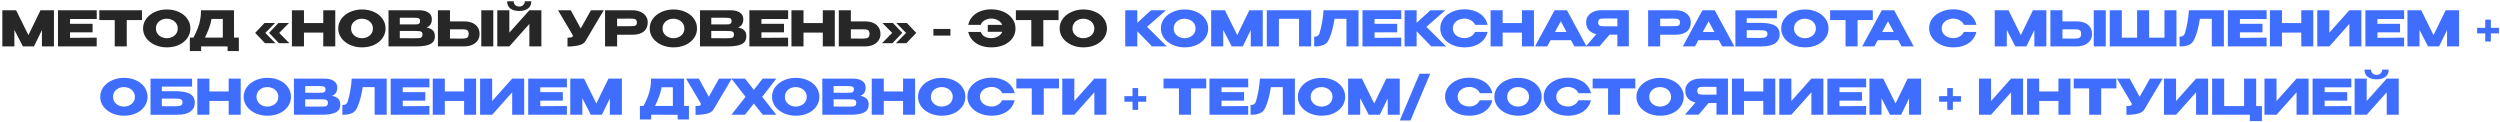
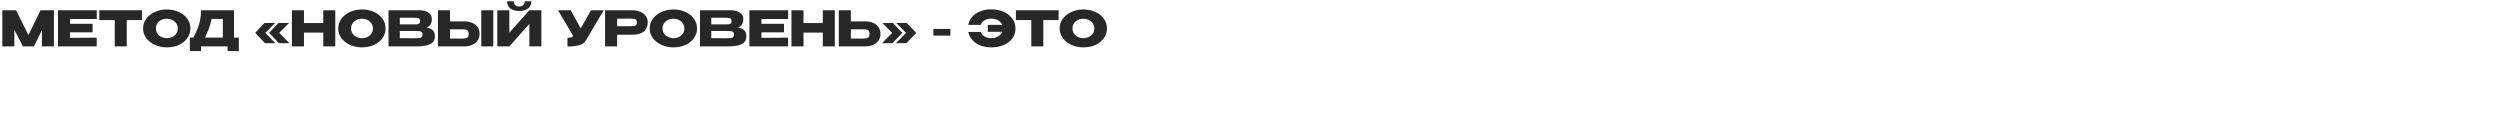
<svg xmlns="http://www.w3.org/2000/svg" width="1024" height="50" viewBox="0 0 1024 50" fill="none">
  <path d="M22.095 4.2V19H17.175V12.32L13.915 19H9.375L5.895 12.24V19H0.955V4.2H6.595L11.635 14.38L16.595 4.2H22.095ZM37.928 13.24H28.688V15.5L39.608 15.42V19H23.748V4.2H39.608L39.628 7.78H28.688V9.74H37.928V13.24ZM40.674 8.2V4.2H58.154L40.674 8.2ZM58.154 4.2V8.22H51.914V19H46.994V8.22H40.674V4.2H58.154ZM68.321 3.88C70.148 3.88 71.794 4.22 73.261 4.9C74.741 5.567 75.894 6.493 76.721 7.68C77.561 8.853 77.981 10.18 77.981 11.66C77.981 13.127 77.561 14.447 76.721 15.62C75.894 16.793 74.748 17.72 73.281 18.4C71.814 19.067 70.168 19.4 68.341 19.4C66.581 19.4 64.954 19.067 63.461 18.4C61.968 17.72 60.781 16.793 59.901 15.62C59.035 14.433 58.601 13.113 58.601 11.66C58.601 10.193 59.035 8.867 59.901 7.68C60.781 6.493 61.961 5.567 63.441 4.9C64.934 4.22 66.561 3.88 68.321 3.88ZM68.341 15.66C69.088 15.66 69.801 15.5 70.481 15.18C71.174 14.86 71.734 14.4 72.161 13.8C72.588 13.2 72.801 12.487 72.801 11.66C72.801 10.833 72.581 10.12 72.141 9.52C71.715 8.907 71.154 8.447 70.461 8.14C69.768 7.82 69.048 7.66 68.301 7.66C67.541 7.66 66.821 7.82 66.141 8.14C65.461 8.46 64.908 8.927 64.481 9.54C64.068 10.14 63.861 10.847 63.861 11.66C63.861 12.487 64.075 13.2 64.501 13.8C64.928 14.4 65.481 14.86 66.161 15.18C66.855 15.5 67.581 15.66 68.341 15.66ZM95.859 15.4H97.838V20.92H93.219V19.02L82.379 19V20.92H77.758V15.4H79.239C79.959 14 80.538 12.747 80.978 11.64C81.418 10.533 81.752 9.38 81.978 8.18C82.219 6.967 82.338 5.64 82.338 4.2H95.838L95.859 15.4ZM86.638 7.74C86.425 9.02 86.099 10.247 85.659 11.42C85.232 12.593 84.665 13.92 83.959 15.4H91.258V7.76L86.638 7.74ZM108.672 13.48L112.832 17.7H108.552L104.512 13.46L108.352 9.42H112.672L108.672 13.48ZM114.372 13.48L118.532 17.7H114.252L110.212 13.46L114.052 9.42H118.372L114.372 13.48ZM124.508 9.46H132.408V4.2H137.328V19H132.408V13.34H124.508V19H119.568V4.2H124.508V9.46ZM148.263 3.88C150.089 3.88 151.736 4.22 153.203 4.9C154.683 5.567 155.836 6.493 156.663 7.68C157.503 8.853 157.923 10.18 157.923 11.66C157.923 13.127 157.503 14.447 156.663 15.62C155.836 16.793 154.689 17.72 153.223 18.4C151.756 19.067 150.109 19.4 148.283 19.4C146.523 19.4 144.896 19.067 143.403 18.4C141.909 17.72 140.723 16.793 139.843 15.62C138.976 14.433 138.543 13.113 138.543 11.66C138.543 10.193 138.976 8.867 139.843 7.68C140.723 6.493 141.903 5.567 143.383 4.9C144.876 4.22 146.503 3.88 148.263 3.88ZM148.283 15.66C149.029 15.66 149.743 15.5 150.423 15.18C151.116 14.86 151.676 14.4 152.103 13.8C152.529 13.2 152.743 12.487 152.743 11.66C152.743 10.833 152.523 10.12 152.083 9.52C151.656 8.907 151.096 8.447 150.403 8.14C149.709 7.82 148.989 7.66 148.243 7.66C147.483 7.66 146.763 7.82 146.083 8.14C145.403 8.46 144.849 8.927 144.423 9.54C144.009 10.14 143.803 10.847 143.803 11.66C143.803 12.487 144.016 13.2 144.443 13.8C144.869 14.4 145.423 14.86 146.103 15.18C146.796 15.5 147.523 15.66 148.283 15.66ZM174.718 11.24C175.838 11.467 176.685 11.86 177.258 12.42C177.832 12.967 178.118 13.753 178.118 14.78V14.86C178.118 16.367 177.492 17.433 176.238 18.06C174.998 18.673 173.212 18.987 170.878 19H170.838H170.058H159.138V4.2H171.798C173.345 4.213 174.578 4.533 175.498 5.16C176.418 5.787 176.878 6.673 176.878 7.82V7.9C176.878 8.767 176.698 9.473 176.338 10.02C175.978 10.567 175.438 10.973 174.718 11.24ZM169.478 10C170.145 10 170.632 9.987 170.938 9.96C171.258 9.92 171.525 9.8 171.738 9.6C171.965 9.4 172.078 9.067 172.078 8.6C172.078 8.173 171.972 7.867 171.758 7.68C171.545 7.493 171.272 7.38 170.938 7.34C170.605 7.287 170.118 7.26 169.478 7.26H169.458H163.758V9.98C165.132 9.98 166.038 9.987 166.478 10H167.438H169.478ZM170.138 15.66C170.885 15.66 171.445 15.64 171.818 15.6C172.192 15.547 172.492 15.413 172.718 15.2C172.945 14.973 173.058 14.62 173.058 14.14C173.058 13.673 172.945 13.34 172.718 13.14C172.492 12.927 172.192 12.8 171.818 12.76C171.445 12.707 170.885 12.68 170.138 12.68H170.118H163.758V15.64C165.638 15.64 166.972 15.647 167.758 15.66C168.558 15.66 169.105 15.66 169.398 15.66H170.138ZM190.113 8.76C191.379 8.76 192.486 8.96 193.433 9.36C194.379 9.76 195.113 10.347 195.633 11.12C196.166 11.893 196.433 12.82 196.433 13.9V13.98C196.433 14.967 196.166 15.84 195.633 16.6C195.113 17.36 194.373 17.953 193.413 18.38C192.466 18.793 191.373 19 190.133 19H179.373V4.2H184.313V8.76H190.113ZM197.133 19V4.2H202.053V19H197.133ZM189.513 15.8C190.339 15.8 190.953 15.673 191.353 15.42C191.766 15.167 191.973 14.653 191.973 13.88C191.973 13.333 191.873 12.927 191.673 12.66C191.473 12.393 191.206 12.22 190.873 12.14C190.539 12.06 190.086 12.02 189.513 12.02H189.493H184.313V15.78C185.886 15.78 186.986 15.787 187.613 15.8C188.253 15.8 188.686 15.8 188.913 15.8H189.513ZM212.709 4.5C211.216 4.5 210.009 4.173 209.089 3.52C208.169 2.853 207.716 1.853 207.729 0.52H210.389C210.389 1.133 210.602 1.647 211.029 2.06C211.469 2.473 212.022 2.68 212.689 2.68C213.342 2.68 213.882 2.473 214.309 2.06C214.749 1.647 214.969 1.133 214.969 0.52H217.629C217.629 1.84 217.169 2.833 216.249 3.5C215.342 4.167 214.162 4.5 212.709 4.5ZM208.629 13.38L216.829 4.2H221.749V19H216.829V9.8L208.629 19H203.689V4.2H208.629V13.38ZM247.286 4.2L239.846 16.76C239.366 17.653 238.392 18.267 236.926 18.6C235.472 18.92 233.979 19.067 232.446 19.04V15.42C233.179 15.42 233.699 15.38 234.006 15.3C234.326 15.22 234.506 15.12 234.546 15C234.599 14.88 234.619 14.687 234.606 14.42L228.566 4.2H233.786L237.866 11.64L242.066 4.2H247.286ZM259.01 4.2C260.25 4.2 261.343 4.407 262.29 4.82C263.25 5.233 263.99 5.813 264.51 6.56C265.043 7.293 265.31 8.147 265.31 9.12V9.2C265.31 10.8 264.763 12.04 263.67 12.92C262.576 13.787 261.083 14.22 259.19 14.22H252.77V19H247.83V4.2H259.01ZM258.13 10.72C258.823 10.72 259.336 10.7 259.67 10.66C260.016 10.62 260.303 10.493 260.53 10.28C260.756 10.067 260.87 9.713 260.87 9.22C260.87 8.713 260.756 8.347 260.53 8.12C260.303 7.893 260.01 7.753 259.65 7.7C259.29 7.647 258.783 7.62 258.13 7.62H257.47C257.203 7.62 256.736 7.627 256.07 7.64C255.403 7.64 254.303 7.64 252.77 7.64V10.72H258.11H258.13ZM275.841 3.88C277.667 3.88 279.314 4.22 280.781 4.9C282.261 5.567 283.414 6.493 284.241 7.68C285.081 8.853 285.501 10.18 285.501 11.66C285.501 13.127 285.081 14.447 284.241 15.62C283.414 16.793 282.267 17.72 280.801 18.4C279.334 19.067 277.687 19.4 275.861 19.4C274.101 19.4 272.474 19.067 270.981 18.4C269.487 17.72 268.301 16.793 267.421 15.62C266.554 14.433 266.121 13.113 266.121 11.66C266.121 10.193 266.554 8.867 267.421 7.68C268.301 6.493 269.481 5.567 270.961 4.9C272.454 4.22 274.081 3.88 275.841 3.88ZM275.861 15.66C276.607 15.66 277.321 15.5 278.001 15.18C278.694 14.86 279.254 14.4 279.681 13.8C280.107 13.2 280.321 12.487 280.321 11.66C280.321 10.833 280.101 10.12 279.661 9.52C279.234 8.907 278.674 8.447 277.981 8.14C277.287 7.82 276.567 7.66 275.821 7.66C275.061 7.66 274.341 7.82 273.661 8.14C272.981 8.46 272.427 8.927 272.001 9.54C271.587 10.14 271.381 10.847 271.381 11.66C271.381 12.487 271.594 13.2 272.021 13.8C272.447 14.4 273.001 14.86 273.681 15.18C274.374 15.5 275.101 15.66 275.861 15.66ZM302.296 11.24C303.416 11.467 304.263 11.86 304.836 12.42C305.41 12.967 305.696 13.753 305.696 14.78V14.86C305.696 16.367 305.07 17.433 303.816 18.06C302.576 18.673 300.79 18.987 298.456 19H298.416H297.636H286.716V4.2H299.376C300.923 4.213 302.156 4.533 303.076 5.16C303.996 5.787 304.456 6.673 304.456 7.82V7.9C304.456 8.767 304.276 9.473 303.916 10.02C303.556 10.567 303.016 10.973 302.296 11.24ZM297.056 10C297.723 10 298.21 9.987 298.516 9.96C298.836 9.92 299.103 9.8 299.316 9.6C299.543 9.4 299.656 9.067 299.656 8.6C299.656 8.173 299.55 7.867 299.336 7.68C299.123 7.493 298.85 7.38 298.516 7.34C298.183 7.287 297.696 7.26 297.056 7.26H297.036H291.336V9.98C292.71 9.98 293.616 9.987 294.056 10H295.016H297.056ZM297.716 15.66C298.463 15.66 299.023 15.64 299.396 15.6C299.77 15.547 300.07 15.413 300.296 15.2C300.523 14.973 300.636 14.62 300.636 14.14C300.636 13.673 300.523 13.34 300.296 13.14C300.07 12.927 299.77 12.8 299.396 12.76C299.023 12.707 298.463 12.68 297.716 12.68H297.696H291.336V15.64C293.216 15.64 294.55 15.647 295.336 15.66C296.136 15.66 296.683 15.66 296.976 15.66H297.716ZM321.131 13.24H311.891V15.5L322.811 15.42V19H306.951V4.2H322.811L322.831 7.78H311.891V9.74H321.131V13.24ZM329.117 9.46H337.017V4.2H341.937V19H337.017V13.34H329.117V19H324.177V4.2H329.117V9.46ZM354.312 8.76C355.579 8.76 356.685 8.96 357.632 9.36C358.579 9.76 359.312 10.347 359.832 11.12C360.365 11.893 360.632 12.82 360.632 13.9V13.98C360.632 14.967 360.365 15.84 359.832 16.6C359.312 17.36 358.572 17.953 357.612 18.38C356.665 18.793 355.572 19 354.332 19H343.572V4.2H348.512V8.76H354.272H354.312ZM353.712 15.8C354.539 15.8 355.152 15.673 355.552 15.42C355.965 15.167 356.172 14.653 356.172 13.88C356.172 13.333 356.072 12.927 355.872 12.66C355.672 12.393 355.405 12.22 355.072 12.14C354.739 12.06 354.285 12.02 353.712 12.02H353.692H348.512V15.78C350.085 15.78 351.185 15.787 351.812 15.8C352.452 15.8 352.885 15.8 353.112 15.8H353.712ZM365.553 17.7H361.273L365.433 13.48L361.433 9.42H365.753L369.593 13.46L365.553 17.7ZM371.253 17.7H366.973L371.133 13.48L367.133 9.42H371.453L375.293 13.46L371.253 17.7ZM382.318 14.58V11.84H389.298V14.58H382.318ZM415.949 11.62C415.949 13.1 415.542 14.433 414.729 15.62C413.915 16.793 412.755 17.72 411.249 18.4C409.755 19.067 408.022 19.4 406.049 19.4C404.395 19.4 402.902 19.14 401.569 18.62C400.249 18.1 399.162 17.367 398.309 16.42C397.455 15.46 396.882 14.347 396.589 13.08H401.729C402.035 13.907 402.562 14.54 403.309 14.98C404.055 15.407 404.962 15.62 406.029 15.62C407.015 15.62 407.929 15.393 408.769 14.94C409.609 14.473 410.195 13.833 410.529 13.02H404.589V10.18H410.509C410.162 9.367 409.569 8.733 408.729 8.28C407.889 7.827 406.989 7.6 406.029 7.6C405.082 7.6 404.189 7.833 403.349 8.3C402.509 8.753 401.962 9.38 401.709 10.18H396.589C396.855 8.9 397.415 7.787 398.269 6.84C399.122 5.88 400.215 5.14 401.549 4.62C402.882 4.087 404.382 3.82 406.049 3.82C407.889 3.82 409.562 4.16 411.069 4.84C412.575 5.507 413.762 6.433 414.629 7.62C415.509 8.807 415.949 10.14 415.949 11.62ZM416.104 8.2V4.2H433.584L416.104 8.2ZM433.584 4.2V8.22H427.344V19H422.424V8.22H416.104V4.2H433.584ZM443.751 3.88C445.578 3.88 447.224 4.22 448.691 4.9C450.171 5.567 451.324 6.493 452.151 7.68C452.991 8.853 453.411 10.18 453.411 11.66C453.411 13.127 452.991 14.447 452.151 15.62C451.324 16.793 450.178 17.72 448.711 18.4C447.244 19.067 445.598 19.4 443.771 19.4C442.011 19.4 440.384 19.067 438.891 18.4C437.398 17.72 436.211 16.793 435.331 15.62C434.464 14.433 434.031 13.113 434.031 11.66C434.031 10.193 434.464 8.867 435.331 7.68C436.211 6.493 437.391 5.567 438.871 4.9C440.364 4.22 441.991 3.88 443.751 3.88ZM443.771 15.66C444.518 15.66 445.231 15.5 445.911 15.18C446.604 14.86 447.164 14.4 447.591 13.8C448.018 13.2 448.231 12.487 448.231 11.66C448.231 10.833 448.011 10.12 447.571 9.52C447.144 8.907 446.584 8.447 445.891 8.14C445.198 7.82 444.478 7.66 443.731 7.66C442.971 7.66 442.251 7.82 441.571 8.14C440.891 8.46 440.338 8.927 439.911 9.54C439.498 10.14 439.291 10.847 439.291 11.66C439.291 12.487 439.504 13.2 439.931 13.8C440.358 14.4 440.911 14.86 441.591 15.18C442.284 15.5 443.011 15.66 443.771 15.66Z" fill="#272727" />
-   <path d="M469.836 10.98L477.896 19H471.836L465.836 12.8V19H460.896V4.2H465.836V9.34L471.476 4.2H477.596L469.836 10.98ZM485.216 3.88C487.042 3.88 488.689 4.22 490.156 4.9C491.636 5.567 492.789 6.493 493.616 7.68C494.456 8.853 494.876 10.18 494.876 11.66C494.876 13.127 494.456 14.447 493.616 15.62C492.789 16.793 491.642 17.72 490.176 18.4C488.709 19.067 487.062 19.4 485.236 19.4C483.476 19.4 481.849 19.067 480.356 18.4C478.862 17.72 477.676 16.793 476.796 15.62C475.929 14.433 475.496 13.113 475.496 11.66C475.496 10.193 475.929 8.867 476.796 7.68C477.676 6.493 478.856 5.567 480.336 4.9C481.829 4.22 483.456 3.88 485.216 3.88ZM485.236 15.66C485.982 15.66 486.696 15.5 487.376 15.18C488.069 14.86 488.629 14.4 489.056 13.8C489.482 13.2 489.696 12.487 489.696 11.66C489.696 10.833 489.476 10.12 489.036 9.52C488.609 8.907 488.049 8.447 487.356 8.14C486.662 7.82 485.942 7.66 485.196 7.66C484.436 7.66 483.716 7.82 483.036 8.14C482.356 8.46 481.802 8.927 481.376 9.54C480.962 10.14 480.756 10.847 480.756 11.66C480.756 12.487 480.969 13.2 481.396 13.8C481.822 14.4 482.376 14.86 483.056 15.18C483.749 15.5 484.476 15.66 485.236 15.66ZM517.231 4.2V19H512.311V12.32L509.051 19H504.511L501.031 12.24V19H496.091V4.2H501.731L506.771 14.38L511.731 4.2H517.231ZM537.044 4.2V19H532.084V7.7H523.844V19H518.884V4.2H537.044ZM556.449 4.2V19H551.509V7.7H546.629C546.336 9.447 546.029 10.947 545.709 12.2C545.389 13.44 544.936 14.74 544.349 16.1C543.749 17.367 542.909 18.173 541.829 18.52C540.762 18.853 539.922 19.013 539.309 19C538.709 19 538.369 19 538.289 19V15.02C538.929 15.02 539.416 14.9 539.749 14.66C540.082 14.407 540.322 14.06 540.469 13.62C541.336 10.793 541.889 7.653 542.129 4.2H556.449ZM572.264 13.24H563.024V15.5L573.944 15.42V19H558.084V4.2H573.944L573.964 7.78H563.024V9.74H572.264V13.24ZM584.25 10.98L592.31 19H586.25L580.25 12.8V19H575.31V4.2H580.25V9.34L585.89 4.2H592.01L584.25 10.98ZM589.93 11.62C589.93 10.14 590.363 8.807 591.23 7.62C592.11 6.433 593.303 5.507 594.81 4.84C596.33 4.16 598.01 3.82 599.85 3.82C601.503 3.82 602.996 4.087 604.33 4.62C605.663 5.14 606.756 5.88 607.61 6.84C608.463 7.787 609.03 8.9 609.31 10.18H604.19C603.99 9.647 603.65 9.187 603.17 8.8C602.703 8.4 602.176 8.1 601.59 7.9C601.003 7.7 600.43 7.6 599.87 7.6C599.083 7.6 598.316 7.76 597.57 8.08C596.836 8.4 596.236 8.867 595.77 9.48C595.316 10.08 595.09 10.793 595.09 11.62C595.09 12.447 595.316 13.167 595.77 13.78C596.223 14.38 596.81 14.84 597.53 15.16C598.263 15.467 599.043 15.62 599.87 15.62C600.79 15.62 601.636 15.4 602.41 14.96C603.196 14.52 603.776 13.893 604.15 13.08H609.29C608.996 14.347 608.423 15.46 607.57 16.42C606.716 17.367 605.63 18.1 604.31 18.62C602.99 19.14 601.503 19.4 599.85 19.4C598.023 19.4 596.35 19.06 594.83 18.38C593.323 17.7 592.13 16.767 591.25 15.58C590.37 14.393 589.93 13.073 589.93 11.62ZM615.485 9.46H623.385V4.2H628.305V19H623.385V13.34H615.485V19H610.545V4.2H615.485V9.46ZM649.839 19H644.859L643.479 16.46H635.099L633.719 19H628.739L636.759 4.2H641.819L649.839 19ZM639.299 8.72L636.899 13.12H641.679L639.299 8.72ZM663.091 10.78C663.105 9.927 663.105 9.56 663.091 9.68V10.78ZM667.171 18.98H662.471V14.2H659.251L655.151 18.98H649.571L653.871 13.98C652.565 13.7 651.538 13.147 650.791 12.32C650.058 11.493 649.691 10.447 649.691 9.18V9.1C649.691 8.127 649.951 7.273 650.471 6.54C651.005 5.793 651.745 5.213 652.691 4.8C653.651 4.387 654.751 4.18 655.991 4.18H667.171V18.98ZM657.351 7.56C656.671 7.56 656.151 7.587 655.791 7.64C655.445 7.693 655.158 7.84 654.931 8.08C654.718 8.32 654.611 8.7 654.611 9.22C654.611 9.713 654.718 10.073 654.931 10.3C655.158 10.513 655.445 10.647 655.791 10.7C656.151 10.753 656.671 10.78 657.351 10.78H657.371H662.471V7.6C660.471 7.6 659.005 7.587 658.071 7.56H657.351ZM686.256 4.2C687.496 4.2 688.589 4.407 689.536 4.82C690.496 5.233 691.236 5.813 691.756 6.56C692.289 7.293 692.556 8.147 692.556 9.12V9.2C692.556 10.8 692.009 12.04 690.916 12.92C689.823 13.787 688.329 14.22 686.436 14.22H680.016V19H675.076V4.2H686.256ZM685.376 10.72C686.069 10.72 686.583 10.7 686.916 10.66C687.263 10.62 687.549 10.493 687.776 10.28C688.003 10.067 688.116 9.713 688.116 9.22C688.116 8.713 688.003 8.347 687.776 8.12C687.549 7.893 687.256 7.753 686.896 7.7C686.536 7.647 686.029 7.62 685.376 7.62H684.716C684.449 7.62 683.983 7.627 683.316 7.64C682.649 7.64 681.549 7.64 680.016 7.64V10.72H685.356H685.376ZM710.386 19H705.406L704.026 16.46H695.646L694.266 19H689.286L697.306 4.2H702.366L710.386 19ZM699.846 8.72L697.446 13.12H702.226L699.846 8.72ZM720.938 9.36C722.898 9.36 724.465 9.54 725.638 9.9C726.825 10.247 727.671 10.767 728.178 11.46C728.698 12.153 728.958 13.033 728.958 14.1V14.16C728.958 15.6 728.371 16.767 727.198 17.66C726.038 18.553 724.158 19.007 721.558 19.02H710.818V4.22H727.838V7.48H715.458V9.36H720.938ZM720.758 15.54C721.891 15.54 722.705 15.433 723.198 15.22C723.691 14.993 723.938 14.547 723.938 13.88C723.938 13.44 723.818 13.113 723.578 12.9C723.351 12.673 723.018 12.533 722.578 12.48C722.151 12.413 721.545 12.38 720.758 12.38H720.738H715.458V15.5C717.965 15.5 719.565 15.513 720.258 15.54H720.758ZM739.298 3.88C741.124 3.88 742.771 4.22 744.238 4.9C745.718 5.567 746.871 6.493 747.698 7.68C748.538 8.853 748.958 10.18 748.958 11.66C748.958 13.127 748.538 14.447 747.698 15.62C746.871 16.793 745.724 17.72 744.258 18.4C742.791 19.067 741.144 19.4 739.318 19.4C737.558 19.4 735.931 19.067 734.438 18.4C732.944 17.72 731.758 16.793 730.878 15.62C730.011 14.433 729.578 13.113 729.578 11.66C729.578 10.193 730.011 8.867 730.878 7.68C731.758 6.493 732.938 5.567 734.418 4.9C735.911 4.22 737.538 3.88 739.298 3.88ZM739.318 15.66C740.064 15.66 740.778 15.5 741.458 15.18C742.151 14.86 742.711 14.4 743.138 13.8C743.564 13.2 743.778 12.487 743.778 11.66C743.778 10.833 743.558 10.12 743.118 9.52C742.691 8.907 742.131 8.447 741.438 8.14C740.744 7.82 740.024 7.66 739.278 7.66C738.518 7.66 737.798 7.82 737.118 8.14C736.438 8.46 735.884 8.927 735.458 9.54C735.044 10.14 734.838 10.847 734.838 11.66C734.838 12.487 735.051 13.2 735.478 13.8C735.904 14.4 736.458 14.86 737.138 15.18C737.831 15.5 738.558 15.66 739.318 15.66ZM749.62 8.2V4.2H767.1L749.62 8.2ZM767.1 4.2V8.22H760.86V19H755.94V8.22H749.62V4.2H767.1ZM783.863 19H778.883L777.503 16.46H769.123L767.743 19H762.763L770.783 4.2H775.843L783.863 19ZM773.323 8.72L770.923 13.12H775.703L773.323 8.72ZM790.164 11.62C790.164 10.14 790.597 8.807 791.464 7.62C792.344 6.433 793.537 5.507 795.044 4.84C796.564 4.16 798.244 3.82 800.084 3.82C801.737 3.82 803.231 4.087 804.564 4.62C805.897 5.14 806.991 5.88 807.844 6.84C808.697 7.787 809.264 8.9 809.544 10.18H804.424C804.224 9.647 803.884 9.187 803.404 8.8C802.937 8.4 802.411 8.1 801.824 7.9C801.237 7.7 800.664 7.6 800.104 7.6C799.317 7.6 798.551 7.76 797.804 8.08C797.071 8.4 796.471 8.867 796.004 9.48C795.551 10.08 795.324 10.793 795.324 11.62C795.324 12.447 795.551 13.167 796.004 13.78C796.457 14.38 797.044 14.84 797.764 15.16C798.497 15.467 799.277 15.62 800.104 15.62C801.024 15.62 801.871 15.4 802.644 14.96C803.431 14.52 804.011 13.893 804.384 13.08H809.524C809.231 14.347 808.657 15.46 807.804 16.42C806.951 17.367 805.864 18.1 804.544 18.62C803.224 19.14 801.737 19.4 800.084 19.4C798.257 19.4 796.584 19.06 795.064 18.38C793.557 17.7 792.364 16.767 791.484 15.58C790.604 14.393 790.164 13.073 790.164 11.62ZM838.189 4.2V19H833.269V12.32L830.009 19H825.469L821.989 12.24V19H817.049V4.2H822.689L827.729 14.38L832.689 4.2H838.189ZM850.581 8.76C851.848 8.76 852.955 8.96 853.901 9.36C854.848 9.76 855.581 10.347 856.101 11.12C856.635 11.893 856.901 12.82 856.901 13.9V13.98C856.901 14.967 856.635 15.84 856.101 16.6C855.581 17.36 854.841 17.953 853.881 18.38C852.935 18.793 851.841 19 850.601 19H839.841V4.2H844.781V8.76H850.581ZM857.601 19V4.2H862.521V19H857.601ZM849.981 15.8C850.808 15.8 851.421 15.673 851.821 15.42C852.235 15.167 852.441 14.653 852.441 13.88C852.441 13.333 852.341 12.927 852.141 12.66C851.941 12.393 851.675 12.22 851.341 12.14C851.008 12.06 850.555 12.02 849.981 12.02H849.961H844.781V15.78C846.355 15.78 847.455 15.787 848.081 15.8C848.721 15.8 849.155 15.8 849.381 15.8H849.981ZM864.158 4.2H869.098H864.158ZM880.278 15.44H886.558V4.2H891.478V19H864.158V4.2H869.098V15.44H875.358V4.2H880.278V15.44ZM910.902 4.2V19H905.962V7.7H901.082C900.789 9.447 900.482 10.947 900.162 12.2C899.842 13.44 899.389 14.74 898.802 16.1C898.202 17.367 897.362 18.173 896.282 18.52C895.216 18.853 894.376 19.013 893.762 19C893.162 19 892.822 19 892.742 19V15.02C893.382 15.02 893.869 14.9 894.202 14.66C894.536 14.407 894.776 14.06 894.922 13.62C895.789 10.793 896.342 7.653 896.582 4.2H910.902ZM926.717 13.24H917.477V15.5L928.397 15.42V19H912.537V4.2H928.397L928.417 7.78H917.477V9.74H926.717V13.24ZM934.703 9.46H942.603V4.2H947.523V19H942.603V13.34H934.703V19H929.763V4.2H934.703V9.46ZM954.098 4.2V13.38L962.298 4.2H967.218V19H962.298V9.8L954.098 19H949.158V4.2H954.098ZM983.045 13.24H973.805V15.5L984.725 15.42V19H968.865V4.2H984.725L984.745 7.78H973.805V9.74H983.045V13.24ZM1007.23 4.2V19H1002.31V12.32L999.051 19H994.511L991.031 12.24V19H986.091V4.2H991.731L996.771 14.38L1001.73 4.2H1007.23ZM1020.25 11.38H1023.57V13.68H1020.25V17H1017.95V13.68H1014.63V11.38H1017.95V8.06H1020.25V11.38ZM50.772 31.88C52.599 31.88 54.246 32.22 55.712 32.9C57.192 33.567 58.346 34.493 59.172 35.68C60.012 36.853 60.432 38.18 60.432 39.66C60.432 41.127 60.012 42.447 59.172 43.62C58.346 44.793 57.199 45.72 55.732 46.4C54.266 47.067 52.619 47.4 50.792 47.4C49.032 47.4 47.406 47.067 45.912 46.4C44.419 45.72 43.232 44.793 42.352 43.62C41.486 42.433 41.052 41.113 41.052 39.66C41.052 38.193 41.486 36.867 42.352 35.68C43.232 34.493 44.412 33.567 45.892 32.9C47.386 32.22 49.012 31.88 50.772 31.88ZM50.792 43.66C51.539 43.66 52.252 43.5 52.932 43.18C53.626 42.86 54.186 42.4 54.612 41.8C55.039 41.2 55.252 40.487 55.252 39.66C55.252 38.833 55.032 38.12 54.592 37.52C54.166 36.907 53.606 36.447 52.912 36.14C52.219 35.82 51.499 35.66 50.752 35.66C49.992 35.66 49.272 35.82 48.592 36.14C47.912 36.46 47.359 36.927 46.932 37.54C46.519 38.14 46.312 38.847 46.312 39.66C46.312 40.487 46.526 41.2 46.952 41.8C47.379 42.4 47.932 42.86 48.612 43.18C49.306 43.5 50.032 43.66 50.792 43.66ZM71.768 37.36C73.728 37.36 75.295 37.54 76.468 37.9C77.655 38.247 78.501 38.767 79.008 39.46C79.528 40.153 79.788 41.033 79.788 42.1V42.16C79.788 43.6 79.201 44.767 78.028 45.66C76.868 46.553 74.988 47.007 72.388 47.02H61.648V32.22H78.668V35.48H66.288V37.36H71.768ZM71.588 43.54C72.722 43.54 73.535 43.433 74.028 43.22C74.522 42.993 74.768 42.547 74.768 41.88C74.768 41.44 74.648 41.113 74.408 40.9C74.181 40.673 73.848 40.533 73.408 40.48C72.981 40.413 72.375 40.38 71.588 40.38H71.568H66.288V43.5C68.795 43.5 70.395 43.513 71.088 43.54H71.588ZM85.768 37.46H93.668V32.2H98.588V47H93.668V41.34H85.768V47H80.828V32.2H85.768V37.46ZM109.522 31.88C111.349 31.88 112.996 32.22 114.462 32.9C115.942 33.567 117.096 34.493 117.922 35.68C118.762 36.853 119.182 38.18 119.182 39.66C119.182 41.127 118.762 42.447 117.922 43.62C117.096 44.793 115.949 45.72 114.482 46.4C113.016 47.067 111.369 47.4 109.542 47.4C107.782 47.4 106.156 47.067 104.662 46.4C103.169 45.72 101.982 44.793 101.102 43.62C100.236 42.433 99.802 41.113 99.802 39.66C99.802 38.193 100.236 36.867 101.102 35.68C101.982 34.493 103.162 33.567 104.642 32.9C106.136 32.22 107.762 31.88 109.522 31.88ZM109.542 43.66C110.289 43.66 111.002 43.5 111.682 43.18C112.376 42.86 112.936 42.4 113.362 41.8C113.789 41.2 114.002 40.487 114.002 39.66C114.002 38.833 113.782 38.12 113.342 37.52C112.916 36.907 112.356 36.447 111.662 36.14C110.969 35.82 110.249 35.66 109.502 35.66C108.742 35.66 108.022 35.82 107.342 36.14C106.662 36.46 106.109 36.927 105.682 37.54C105.269 38.14 105.062 38.847 105.062 39.66C105.062 40.487 105.276 41.2 105.702 41.8C106.129 42.4 106.682 42.86 107.362 43.18C108.056 43.5 108.782 43.66 109.542 43.66ZM135.978 39.24C137.098 39.467 137.945 39.86 138.518 40.42C139.091 40.967 139.378 41.753 139.378 42.78V42.86C139.378 44.367 138.751 45.433 137.498 46.06C136.258 46.673 134.471 46.987 132.138 47H132.098H131.318H120.398V32.2H133.058C134.605 32.213 135.838 32.533 136.758 33.16C137.678 33.787 138.138 34.673 138.138 35.82V35.9C138.138 36.767 137.958 37.473 137.598 38.02C137.238 38.567 136.698 38.973 135.978 39.24ZM130.738 38C131.405 38 131.891 37.987 132.198 37.96C132.518 37.92 132.785 37.8 132.998 37.6C133.225 37.4 133.338 37.067 133.338 36.6C133.338 36.173 133.231 35.867 133.018 35.68C132.805 35.493 132.531 35.38 132.198 35.34C131.865 35.287 131.378 35.26 130.738 35.26H130.718H125.018V37.98C126.391 37.98 127.298 37.987 127.738 38H128.698H130.738ZM131.398 43.66C132.145 43.66 132.705 43.64 133.078 43.6C133.451 43.547 133.751 43.413 133.978 43.2C134.205 42.973 134.318 42.62 134.318 42.14C134.318 41.673 134.205 41.34 133.978 41.14C133.751 40.927 133.451 40.8 133.078 40.76C132.705 40.707 132.145 40.68 131.398 40.68H131.378H125.018V43.64C126.898 43.64 128.231 43.647 129.018 43.66C129.818 43.66 130.365 43.66 130.658 43.66H131.398ZM158.393 32.2V47H153.453V35.7H148.573C148.279 37.447 147.973 38.947 147.653 40.2C147.333 41.44 146.879 42.74 146.293 44.1C145.693 45.367 144.853 46.173 143.773 46.52C142.706 46.853 141.866 47.013 141.253 47C140.653 47 140.313 47 140.233 47V43.02C140.873 43.02 141.359 42.9 141.693 42.66C142.026 42.407 142.266 42.06 142.413 41.62C143.279 38.793 143.833 35.653 144.073 32.2H158.393ZM174.207 41.24H164.967V43.5L175.887 43.42V47H160.027V32.2H175.887L175.907 35.78H164.967V37.74H174.207V41.24ZM182.194 37.46H190.094V32.2H195.014V47H190.094V41.34H182.194V47H177.254V32.2H182.194V37.46ZM201.588 32.2V41.38L209.788 32.2H214.708V47H209.788V37.8L201.588 47H196.648V32.2H201.588ZM230.535 41.24H221.295V43.5L232.215 43.42V47H216.355V32.2H232.215L232.235 35.78H221.295V37.74H230.535V41.24ZM254.722 32.2V47H249.802V40.32L246.542 47H242.002L238.522 40.24V47H233.582V32.2H239.222L244.262 42.38L249.222 32.2H254.722ZM280.204 43.4H282.184V48.92H277.564V47.02L266.724 47V48.92H262.104V43.4H263.584C264.304 42 264.884 40.747 265.324 39.64C265.764 38.533 266.098 37.38 266.324 36.18C266.564 34.967 266.684 33.64 266.684 32.2H280.184L280.204 43.4ZM270.984 35.74C270.771 37.02 270.444 38.247 270.004 39.42C269.578 40.593 269.011 41.92 268.304 43.4H275.604V35.76L270.984 35.74ZM299.737 32.2L292.297 44.76C291.817 45.653 290.844 46.267 289.377 46.6C287.924 46.92 286.43 47.067 284.897 47.04V43.42C285.63 43.42 286.15 43.38 286.457 43.3C286.777 43.22 286.957 43.12 286.997 43C287.05 42.88 287.07 42.687 287.057 42.42L281.017 32.2H286.237L290.317 39.64L294.517 32.2H299.737ZM312.421 32.2H317.981L312.201 39.66L317.981 47H312.421L308.781 42.42L305.141 47H299.581L305.381 39.66L299.581 32.2H305.141L308.781 36.8L312.421 32.2ZM325.948 31.88C327.775 31.88 329.421 32.22 330.888 32.9C332.368 33.567 333.521 34.493 334.348 35.68C335.188 36.853 335.608 38.18 335.608 39.66C335.608 41.127 335.188 42.447 334.348 43.62C333.521 44.793 332.375 45.72 330.908 46.4C329.441 47.067 327.795 47.4 325.968 47.4C324.208 47.4 322.581 47.067 321.088 46.4C319.595 45.72 318.408 44.793 317.528 43.62C316.661 42.433 316.228 41.113 316.228 39.66C316.228 38.193 316.661 36.867 317.528 35.68C318.408 34.493 319.588 33.567 321.068 32.9C322.561 32.22 324.188 31.88 325.948 31.88ZM325.968 43.66C326.715 43.66 327.428 43.5 328.108 43.18C328.801 42.86 329.361 42.4 329.788 41.8C330.215 41.2 330.428 40.487 330.428 39.66C330.428 38.833 330.208 38.12 329.768 37.52C329.341 36.907 328.781 36.447 328.088 36.14C327.395 35.82 326.675 35.66 325.928 35.66C325.168 35.66 324.448 35.82 323.768 36.14C323.088 36.46 322.535 36.927 322.108 37.54C321.695 38.14 321.488 38.847 321.488 39.66C321.488 40.487 321.701 41.2 322.128 41.8C322.555 42.4 323.108 42.86 323.788 43.18C324.481 43.5 325.208 43.66 325.968 43.66ZM352.404 39.24C353.524 39.467 354.371 39.86 354.944 40.42C355.517 40.967 355.804 41.753 355.804 42.78V42.86C355.804 44.367 355.177 45.433 353.924 46.06C352.684 46.673 350.897 46.987 348.564 47H348.524H347.744H336.824V32.2H349.484C351.031 32.213 352.264 32.533 353.184 33.16C354.104 33.787 354.564 34.673 354.564 35.82V35.9C354.564 36.767 354.384 37.473 354.024 38.02C353.664 38.567 353.124 38.973 352.404 39.24ZM347.164 38C347.831 38 348.317 37.987 348.624 37.96C348.944 37.92 349.211 37.8 349.424 37.6C349.651 37.4 349.764 37.067 349.764 36.6C349.764 36.173 349.657 35.867 349.444 35.68C349.231 35.493 348.957 35.38 348.624 35.34C348.291 35.287 347.804 35.26 347.164 35.26H347.144H341.444V37.98C342.817 37.98 343.724 37.987 344.164 38H345.124H347.164ZM347.824 43.66C348.571 43.66 349.131 43.64 349.504 43.6C349.877 43.547 350.177 43.413 350.404 43.2C350.631 42.973 350.744 42.62 350.744 42.14C350.744 41.673 350.631 41.34 350.404 41.14C350.177 40.927 349.877 40.8 349.504 40.76C349.131 40.707 348.571 40.68 347.824 40.68H347.804H341.444V43.64C343.324 43.64 344.657 43.647 345.444 43.66C346.244 43.66 346.791 43.66 347.084 43.66H347.824ZM361.998 37.46H369.898V32.2H374.818V47H369.898V41.34H361.998V47H357.058V32.2H361.998V37.46ZM385.753 31.88C387.579 31.88 389.226 32.22 390.693 32.9C392.173 33.567 393.326 34.493 394.153 35.68C394.993 36.853 395.413 38.18 395.413 39.66C395.413 41.127 394.993 42.447 394.153 43.62C393.326 44.793 392.179 45.72 390.713 46.4C389.246 47.067 387.599 47.4 385.773 47.4C384.013 47.4 382.386 47.067 380.893 46.4C379.399 45.72 378.213 44.793 377.333 43.62C376.466 42.433 376.033 41.113 376.033 39.66C376.033 38.193 376.466 36.867 377.333 35.68C378.213 34.493 379.393 33.567 380.873 32.9C382.366 32.22 383.993 31.88 385.753 31.88ZM385.773 43.66C386.519 43.66 387.233 43.5 387.913 43.18C388.606 42.86 389.166 42.4 389.593 41.8C390.019 41.2 390.233 40.487 390.233 39.66C390.233 38.833 390.013 38.12 389.573 37.52C389.146 36.907 388.586 36.447 387.893 36.14C387.199 35.82 386.479 35.66 385.733 35.66C384.973 35.66 384.253 35.82 383.573 36.14C382.893 36.46 382.339 36.927 381.913 37.54C381.499 38.14 381.293 38.847 381.293 39.66C381.293 40.487 381.506 41.2 381.933 41.8C382.359 42.4 382.913 42.86 383.593 43.18C384.286 43.5 385.013 43.66 385.773 43.66ZM396.229 39.62C396.229 38.14 396.662 36.807 397.529 35.62C398.409 34.433 399.602 33.507 401.109 32.84C402.629 32.16 404.309 31.82 406.149 31.82C407.802 31.82 409.295 32.087 410.629 32.62C411.962 33.14 413.055 33.88 413.909 34.84C414.762 35.787 415.329 36.9 415.609 38.18H410.489C410.289 37.647 409.949 37.187 409.469 36.8C409.002 36.4 408.475 36.1 407.889 35.9C407.302 35.7 406.729 35.6 406.169 35.6C405.382 35.6 404.615 35.76 403.869 36.08C403.135 36.4 402.535 36.867 402.069 37.48C401.615 38.08 401.389 38.793 401.389 39.62C401.389 40.447 401.615 41.167 402.069 41.78C402.522 42.38 403.109 42.84 403.829 43.16C404.562 43.467 405.342 43.62 406.169 43.62C407.089 43.62 407.935 43.4 408.709 42.96C409.495 42.52 410.075 41.893 410.449 41.08H415.589C415.295 42.347 414.722 43.46 413.869 44.42C413.015 45.367 411.929 46.1 410.609 46.62C409.289 47.14 407.802 47.4 406.149 47.4C404.322 47.4 402.649 47.06 401.129 46.38C399.622 45.7 398.429 44.767 397.549 43.58C396.669 42.393 396.229 41.073 396.229 39.62ZM416.29 36.2V32.2H433.77L416.29 36.2ZM433.77 32.2V36.22H427.53V47H422.61V36.22H416.29V32.2H433.77ZM440.045 32.2V41.38L448.245 32.2H453.165V47H448.245V37.8L440.045 47H435.105V32.2H440.045ZM466.182 39.38H469.502V41.68H466.182V45H463.882V41.68H460.562V39.38H463.882V36.06H466.182V39.38ZM476.583 36.2V32.2H494.063L476.583 36.2ZM494.063 32.2V36.22H487.822V47H482.903V36.22H476.583V32.2H494.063ZM509.578 41.24H500.338V43.5L511.258 43.42V47H495.398V32.2H511.258L511.278 35.78H500.338V37.74H509.578V41.24ZM530.385 32.2V47H525.445V35.7H520.565C520.271 37.447 519.965 38.947 519.645 40.2C519.325 41.44 518.871 42.74 518.285 44.1C517.685 45.367 516.845 46.173 515.765 46.52C514.698 46.853 513.858 47.013 513.245 47C512.645 47 512.305 47 512.225 47V43.02C512.865 43.02 513.351 42.9 513.685 42.66C514.018 42.407 514.258 42.06 514.405 41.62C515.271 38.793 515.825 35.653 516.065 32.2H530.385ZM541.319 31.88C543.146 31.88 544.793 32.22 546.259 32.9C547.739 33.567 548.893 34.493 549.719 35.68C550.559 36.853 550.979 38.18 550.979 39.66C550.979 41.127 550.559 42.447 549.719 43.62C548.893 44.793 547.746 45.72 546.279 46.4C544.813 47.067 543.166 47.4 541.339 47.4C539.579 47.4 537.953 47.067 536.459 46.4C534.966 45.72 533.779 44.793 532.899 43.62C532.033 42.433 531.599 41.113 531.599 39.66C531.599 38.193 532.033 36.867 532.899 35.68C533.779 34.493 534.959 33.567 536.439 32.9C537.933 32.22 539.559 31.88 541.319 31.88ZM541.339 43.66C542.086 43.66 542.799 43.5 543.479 43.18C544.173 42.86 544.733 42.4 545.159 41.8C545.586 41.2 545.799 40.487 545.799 39.66C545.799 38.833 545.579 38.12 545.139 37.52C544.713 36.907 544.153 36.447 543.459 36.14C542.766 35.82 542.046 35.66 541.299 35.66C540.539 35.66 539.819 35.82 539.139 36.14C538.459 36.46 537.906 36.927 537.479 37.54C537.066 38.14 536.859 38.847 536.859 39.66C536.859 40.487 537.073 41.2 537.499 41.8C537.926 42.4 538.479 42.86 539.159 43.18C539.853 43.5 540.579 43.66 541.339 43.66ZM573.335 32.2V47H568.415V40.32L565.155 47H560.615L557.135 40.24V47H552.195V32.2H557.835L562.875 42.38L567.835 32.2H573.335ZM573.368 49.34L581.448 30.2H585.808L577.728 49.34H573.368ZM591.893 39.62C591.893 38.14 592.326 36.807 593.193 35.62C594.073 34.433 595.266 33.507 596.773 32.84C598.293 32.16 599.973 31.82 601.813 31.82C603.466 31.82 604.959 32.087 606.293 32.62C607.626 33.14 608.719 33.88 609.573 34.84C610.426 35.787 610.993 36.9 611.273 38.18H606.153C605.953 37.647 605.613 37.187 605.133 36.8C604.666 36.4 604.139 36.1 603.553 35.9C602.966 35.7 602.393 35.6 601.833 35.6C601.046 35.6 600.279 35.76 599.533 36.08C598.799 36.4 598.199 36.867 597.733 37.48C597.279 38.08 597.053 38.793 597.053 39.62C597.053 40.447 597.279 41.167 597.733 41.78C598.186 42.38 598.773 42.84 599.493 43.16C600.226 43.467 601.006 43.62 601.833 43.62C602.753 43.62 603.599 43.4 604.373 42.96C605.159 42.52 605.739 41.893 606.113 41.08H611.253C610.959 42.347 610.386 43.46 609.533 44.42C608.679 45.367 607.593 46.1 606.273 46.62C604.953 47.14 603.466 47.4 601.813 47.4C599.986 47.4 598.313 47.06 596.793 46.38C595.286 45.7 594.093 44.767 593.213 43.58C592.333 42.393 591.893 41.073 591.893 39.62ZM621.808 31.88C623.634 31.88 625.281 32.22 626.748 32.9C628.228 33.567 629.381 34.493 630.208 35.68C631.048 36.853 631.468 38.18 631.468 39.66C631.468 41.127 631.048 42.447 630.208 43.62C629.381 44.793 628.234 45.72 626.768 46.4C625.301 47.067 623.654 47.4 621.828 47.4C620.068 47.4 618.441 47.067 616.948 46.4C615.454 45.72 614.268 44.793 613.388 43.62C612.521 42.433 612.088 41.113 612.088 39.66C612.088 38.193 612.521 36.867 613.388 35.68C614.268 34.493 615.448 33.567 616.928 32.9C618.421 32.22 620.048 31.88 621.808 31.88ZM621.828 43.66C622.574 43.66 623.288 43.5 623.968 43.18C624.661 42.86 625.221 42.4 625.648 41.8C626.074 41.2 626.288 40.487 626.288 39.66C626.288 38.833 626.068 38.12 625.628 37.52C625.201 36.907 624.641 36.447 623.948 36.14C623.254 35.82 622.534 35.66 621.787 35.66C621.028 35.66 620.308 35.82 619.628 36.14C618.948 36.46 618.394 36.927 617.968 37.54C617.554 38.14 617.348 38.847 617.348 39.66C617.348 40.487 617.561 41.2 617.988 41.8C618.414 42.4 618.968 42.86 619.648 43.18C620.341 43.5 621.068 43.66 621.828 43.66ZM632.283 39.62C632.283 38.14 632.717 36.807 633.583 35.62C634.463 34.433 635.657 33.507 637.163 32.84C638.683 32.16 640.363 31.82 642.203 31.82C643.857 31.82 645.35 32.087 646.683 32.62C648.017 33.14 649.11 33.88 649.963 34.84C650.817 35.787 651.383 36.9 651.663 38.18H646.543C646.343 37.647 646.003 37.187 645.523 36.8C645.057 36.4 644.53 36.1 643.943 35.9C643.357 35.7 642.783 35.6 642.223 35.6C641.437 35.6 640.67 35.76 639.923 36.08C639.19 36.4 638.59 36.867 638.123 37.48C637.67 38.08 637.443 38.793 637.443 39.62C637.443 40.447 637.67 41.167 638.123 41.78C638.577 42.38 639.163 42.84 639.883 43.16C640.617 43.467 641.397 43.62 642.223 43.62C643.143 43.62 643.99 43.4 644.763 42.96C645.55 42.52 646.13 41.893 646.503 41.08H651.643C651.35 42.347 650.777 43.46 649.923 44.42C649.07 45.367 647.983 46.1 646.663 46.62C645.343 47.14 643.857 47.4 642.203 47.4C640.377 47.4 638.703 47.06 637.183 46.38C635.677 45.7 634.483 44.767 633.603 43.58C632.723 42.393 632.283 41.073 632.283 39.62ZM652.344 36.2V32.2H669.824L652.344 36.2ZM669.824 32.2V36.22H663.584V47H658.664V36.22H652.344V32.2H669.824ZM679.991 31.88C681.818 31.88 683.464 32.22 684.931 32.9C686.411 33.567 687.564 34.493 688.391 35.68C689.231 36.853 689.651 38.18 689.651 39.66C689.651 41.127 689.231 42.447 688.391 43.62C687.564 44.793 686.418 45.72 684.951 46.4C683.484 47.067 681.838 47.4 680.011 47.4C678.251 47.4 676.624 47.067 675.131 46.4C673.638 45.72 672.451 44.793 671.571 43.62C670.704 42.433 670.271 41.113 670.271 39.66C670.271 38.193 670.704 36.867 671.571 35.68C672.451 34.493 673.631 33.567 675.111 32.9C676.604 32.22 678.231 31.88 679.991 31.88ZM680.011 43.66C680.758 43.66 681.471 43.5 682.151 43.18C682.844 42.86 683.404 42.4 683.831 41.8C684.258 41.2 684.471 40.487 684.471 39.66C684.471 38.833 684.251 38.12 683.811 37.52C683.384 36.907 682.824 36.447 682.131 36.14C681.438 35.82 680.718 35.66 679.971 35.66C679.211 35.66 678.491 35.82 677.811 36.14C677.131 36.46 676.578 36.927 676.151 37.54C675.738 38.14 675.531 38.847 675.531 39.66C675.531 40.487 675.744 41.2 676.171 41.8C676.598 42.4 677.151 42.86 677.831 43.18C678.524 43.5 679.251 43.66 680.011 43.66ZM703.687 38.78C703.7 37.927 703.7 37.56 703.687 37.68V38.78ZM707.767 46.98H703.067V42.2H699.847L695.747 46.98H690.167L694.467 41.98C693.16 41.7 692.134 41.147 691.387 40.32C690.654 39.493 690.287 38.447 690.287 37.18V37.1C690.287 36.127 690.547 35.273 691.067 34.54C691.6 33.793 692.34 33.213 693.287 32.8C694.247 32.387 695.347 32.18 696.587 32.18H707.767V46.98ZM697.947 35.56C697.267 35.56 696.747 35.587 696.387 35.64C696.04 35.693 695.754 35.84 695.527 36.08C695.314 36.32 695.207 36.7 695.207 37.22C695.207 37.713 695.314 38.073 695.527 38.3C695.754 38.513 696.04 38.647 696.387 38.7C696.747 38.753 697.267 38.78 697.947 38.78H697.967H703.067V35.6C701.067 35.6 699.6 35.587 698.667 35.56H697.947ZM714.342 37.46H722.242V32.2H727.162V47H722.242V41.34H714.342V47H709.402V32.2H714.342V37.46ZM733.737 32.2V41.38L741.937 32.2H746.857V47H741.937V37.8L733.737 47H728.797V32.2H733.737ZM762.684 41.24H753.444V43.5L764.364 43.42V47H748.504V32.2H764.364L764.384 35.78H753.444V37.74H762.684V41.24ZM786.87 32.2V47H781.95V40.32L778.69 47H774.15L770.67 40.24V47H765.73V32.2H771.37L776.41 42.38L781.37 32.2H786.87ZM799.893 39.38H803.213V41.68H799.893V45H797.593V41.68H794.273V39.38H797.593V36.06H799.893V39.38ZM815.533 32.2V41.38L823.733 32.2H828.653V47H823.733V37.8L815.533 47H810.593V32.2H815.533ZM835.24 37.46H843.14V32.2H848.06V47H843.14V41.34H835.24V47H830.3V32.2H835.24V37.46ZM849.395 36.2V32.2H866.875L849.395 36.2ZM866.875 32.2V36.22H860.635V47H855.715V36.22H849.395V32.2H866.875ZM885.831 32.2L878.391 44.76C877.911 45.653 876.937 46.267 875.471 46.6C874.017 46.92 872.524 47.067 870.991 47.04V43.42C871.724 43.42 872.244 43.38 872.551 43.3C872.871 43.22 873.051 43.12 873.091 43C873.144 42.88 873.164 42.687 873.151 42.42L867.111 32.2H872.331L876.411 39.64L880.611 32.2H885.831ZM891.315 32.2V41.38L899.515 32.2H904.435V47H899.515V37.8L891.315 47H886.375V32.2H891.315ZM919.182 32.2H924.122V43.44H926.482V49.6H921.542V47H906.082V32.2H911.022V43.44H919.182V32.2ZM932.467 32.2V41.38L940.667 32.2H945.587V47H940.667V37.8L932.467 47H927.527V32.2H932.467ZM961.414 41.24H952.174V43.5L963.094 43.42V47H947.234V32.2H963.094L963.114 35.78H952.174V37.74H961.414V41.24ZM973.481 32.5C971.987 32.5 970.781 32.173 969.861 31.52C968.941 30.853 968.487 29.853 968.501 28.52H971.161C971.161 29.133 971.374 29.647 971.801 30.06C972.241 30.473 972.794 30.68 973.461 30.68C974.114 30.68 974.654 30.473 975.081 30.06C975.521 29.647 975.741 29.133 975.741 28.52H978.401C978.401 29.84 977.941 30.833 977.021 31.5C976.114 32.167 974.934 32.5 973.481 32.5ZM969.401 41.38L977.601 32.2H982.521V47H977.601V37.8L969.401 47H964.461V32.2H969.401V41.38Z" fill="#3F6DFE" />
</svg>